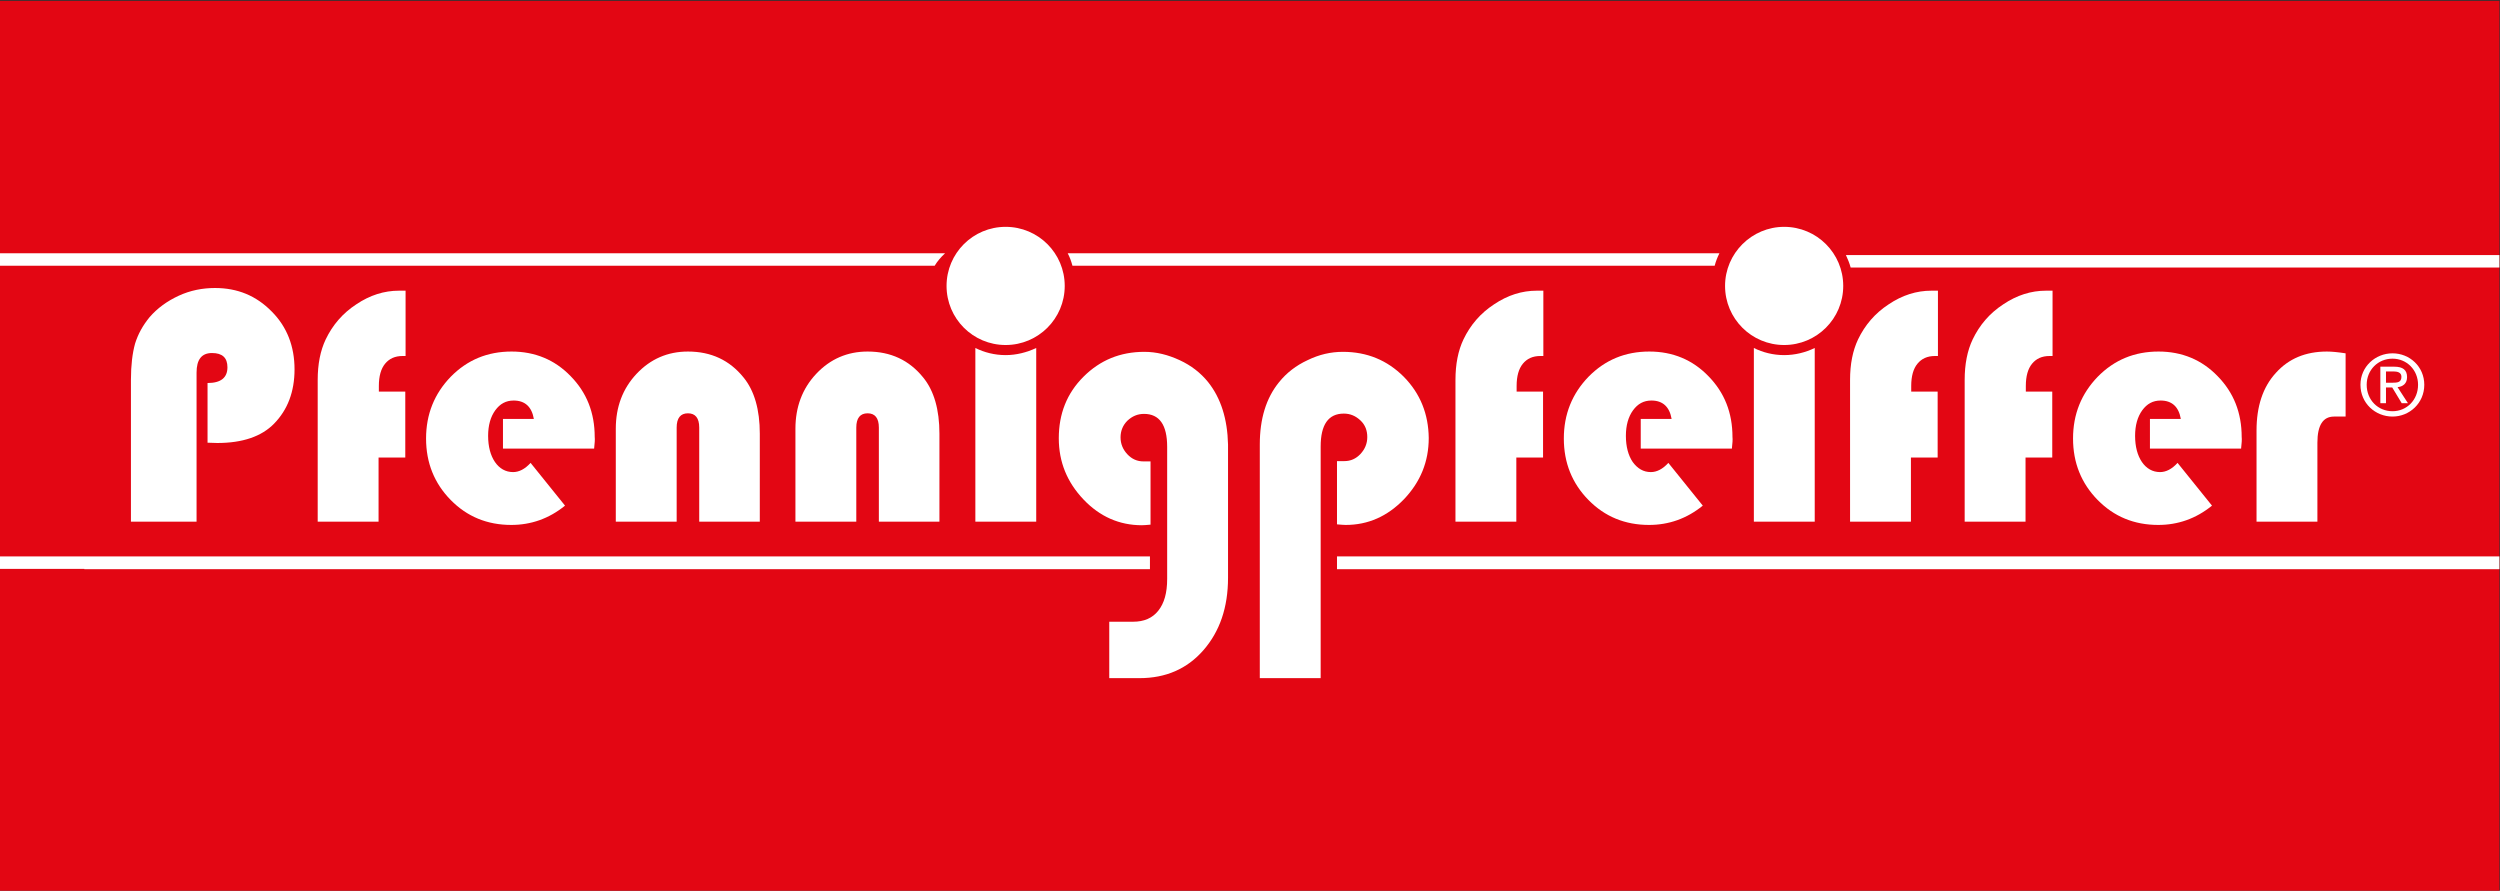
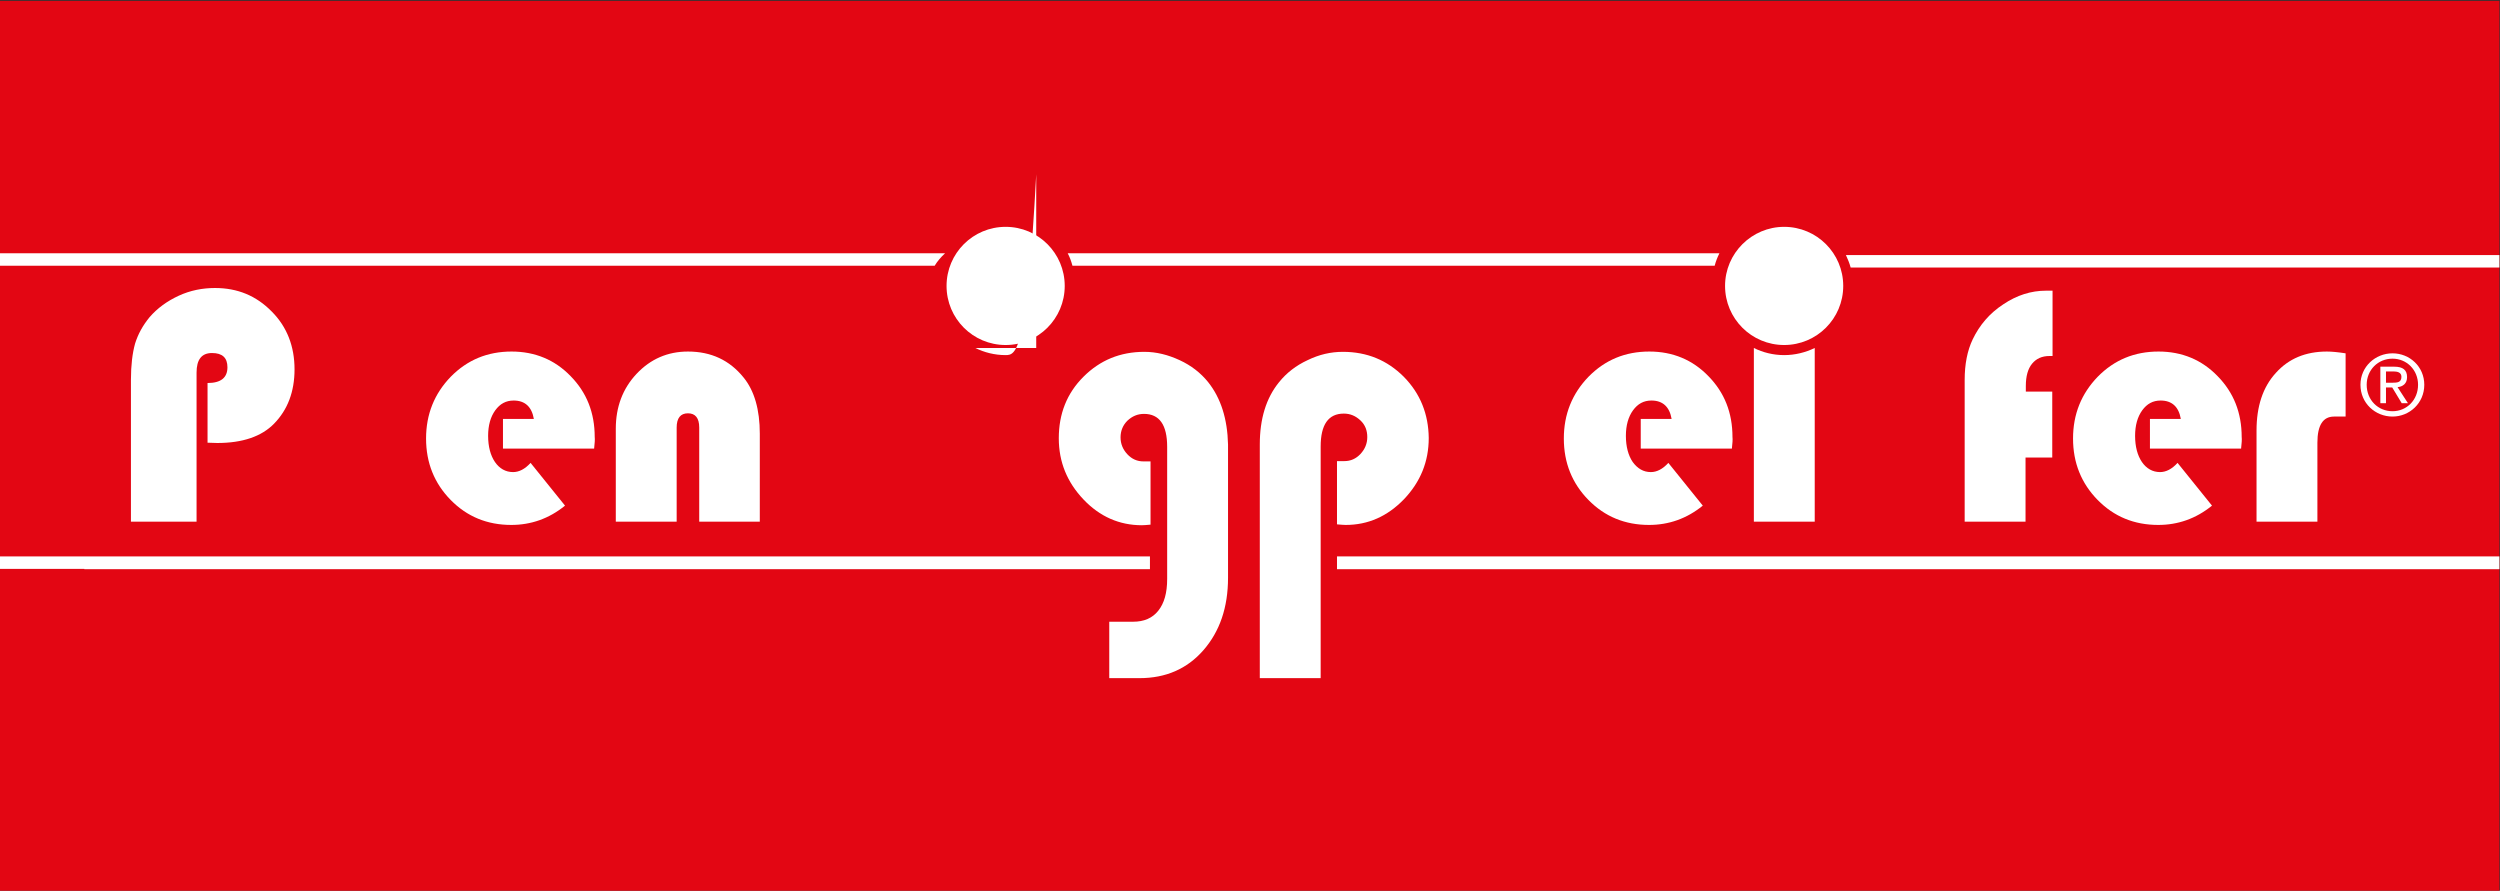
<svg xmlns="http://www.w3.org/2000/svg" xmlns:xlink="http://www.w3.org/1999/xlink" version="1.1" id="Layer_1" x="0px" y="0px" viewBox="0 0 842 300" style="enable-background:new 0 0 842 300;" xml:space="preserve">
  <rect x="0" y="0" width="842" height="300" fill="#333333" stroke="none" />
  <style type="text/css">
	.st0{fill:#E30613;}
	.st1{clip-path:url(#SVGID_00000069381143410534879240000002755048193507795099_);}
	.st2{clip-path:url(#SVGID_00000160900567090302794160000015812525974701531065_);fill:#FFFFFF;}
</style>
  <rect x="-0.2" y="0.3" class="st0" width="842" height="300" />
  <g>
    <defs>
      <rect id="SVGID_1_" x="-0.2" y="0.3" width="842" height="300" />
    </defs>
    <clipPath id="SVGID_00000002383367964769062810000011789500440523733920_">
      <use xlink:href="#SVGID_1_" style="overflow:visible;" />
    </clipPath>
    <g style="clip-path:url(#SVGID_00000002383367964769062810000011789500440523733920_);">
      <defs>
        <rect id="SVGID_00000060752828193500708110000003371809239289134774_" x="-189.2" y="44.7" width="1250" height="211.3" />
      </defs>
      <clipPath id="SVGID_00000125595313772166927590000007575673656250155935_">
        <use xlink:href="#SVGID_00000060752828193500708110000003371809239289134774_" style="overflow:visible;" />
      </clipPath>
      <path style="clip-path:url(#SVGID_00000125595313772166927590000007575673656250155935_);fill:#FFFFFF;" d="M318.8,96.3    c0,11,8.9,19.9,19.9,19.9c11,0,19.9-8.9,19.9-19.9c0-11-8.9-19.9-19.9-19.9C327.7,76.4,318.8,85.3,318.8,96.3" />
      <path style="clip-path:url(#SVGID_00000125595313772166927590000007575673656250155935_);fill:#FFFFFF;" d="M581,96.3    c0,11,8.9,19.9,19.9,19.9c11,0,19.9-8.9,19.9-19.9c0-11-8.9-19.9-19.9-19.9C590,76.4,581,85.3,581,96.3" />
      <path style="clip-path:url(#SVGID_00000125595313772166927590000007575673656250155935_);fill:#FFFFFF;" d="M795,129.6    c0-6.1,5-10.6,10.8-10.6c5.8,0,10.7,4.5,10.7,10.6c0,6.2-5,10.7-10.7,10.7C800,140.3,795,135.8,795,129.6 M805.8,138.5    c4.8,0,8.6-3.8,8.6-8.9c0-5-3.8-8.8-8.6-8.8c-4.9,0-8.7,3.8-8.7,8.8C797.1,134.7,800.9,138.5,805.8,138.5 M803.6,135.8h-1.9v-12.3    h4.7c2.9,0,4.3,1.1,4.3,3.5c0,2.2-1.4,3.2-3.2,3.4l3.5,5.4h-2.1l-3.2-5.3h-2.1V135.8z M805.8,128.9c1.6,0,3-0.1,3-2    c0-1.5-1.4-1.8-2.7-1.8h-2.5v3.8H805.8z" />
      <path style="clip-path:url(#SVGID_00000125595313772166927590000007575673656250155935_);fill:#FFFFFF;" d="M69.9,149.1V129    c4.5,0,6.7-1.8,6.7-5.3c0-3.2-1.7-4.8-5.2-4.8c-3.5,0-5.2,2.2-5.2,6.6v50.2H44.1v-47.8c0-4.9,0.5-9,1.4-12.2    c1-3.2,2.6-6.1,4.9-8.9c2.6-3,5.9-5.4,9.8-7.2c3.9-1.8,8-2.6,12.2-2.6c7.6,0,13.9,2.6,19.1,7.9c5.2,5.2,7.7,11.8,7.7,19.5    c0,7.5-2.3,13.6-6.9,18.3c-4.2,4.3-10.6,6.5-19.1,6.5L69.9,149.1z" />
-       <path style="clip-path:url(#SVGID_00000125595313772166927590000007575673656250155935_);fill:#FFFFFF;" d="M136.5,132v22.1h-9    v21.6h-20.5V128c0-5.4,0.9-9.9,2.7-13.7c2.3-4.8,5.7-8.8,10.3-11.8c4.6-3.1,9.4-4.6,14.4-4.6l2.2,0v22c-0.5,0-0.8,0-1,0    c-2.6,0-4.5,0.9-5.9,2.6c-1.4,1.7-2.1,4.2-2.1,7.5v1.9H136.5z" />
      <path style="clip-path:url(#SVGID_00000125595313772166927590000007575673656250155935_);fill:#FFFFFF;" d="M200.1,151.1h-30.7    c0-1.6,0-7.9,0-10h10.4c-0.7-4.1-3-6.2-6.8-6.2c-2.6,0-4.6,1.1-6.2,3.3c-1.6,2.2-2.4,5.1-2.4,8.6c0,3.6,0.8,6.6,2.3,8.8    c1.5,2.2,3.6,3.4,6.1,3.4c2,0,4-1,5.9-3.1l11.6,14.4c-5.4,4.4-11.5,6.5-18.1,6.5c-8.1,0-14.9-2.8-20.4-8.4    c-5.5-5.6-8.3-12.5-8.3-20.7c0-8.2,2.8-15.1,8.3-20.8c5.6-5.7,12.4-8.5,20.5-8.5c7.9,0,14.6,2.8,19.9,8.3    c5.4,5.5,8.1,12.3,8.1,20.5C200.4,148,200.3,149.3,200.1,151.1" />
      <path style="clip-path:url(#SVGID_00000125595313772166927590000007575673656250155935_);fill:#FFFFFF;" d="M583.3,151.1h-30.7    c0-1.6,0-7.9,0-10H563c-0.7-4.1-3-6.2-6.8-6.2c-2.6,0-4.6,1.1-6.2,3.3c-1.6,2.2-2.4,5.1-2.4,8.6c0,3.6,0.8,6.6,2.3,8.8    c1.6,2.2,3.6,3.4,6.1,3.4c2,0,4-1,5.9-3.1l11.6,14.4c-5.4,4.4-11.5,6.5-18.1,6.5c-8.1,0-14.9-2.8-20.4-8.4    c-5.5-5.6-8.3-12.5-8.3-20.7c0-8.2,2.8-15.1,8.3-20.8c5.6-5.7,12.4-8.5,20.5-8.5c7.9,0,14.6,2.8,19.9,8.3    c5.4,5.5,8.1,12.3,8.1,20.5C583.6,148,583.5,149.3,583.3,151.1" />
      <path style="clip-path:url(#SVGID_00000125595313772166927590000007575673656250155935_);fill:#FFFFFF;" d="M754.8,151.1h-30.7    v-10h10.4c-0.7-4.1-3-6.2-6.8-6.2c-2.6,0-4.6,1.1-6.2,3.3c-1.6,2.2-2.4,5.1-2.4,8.6c0,3.6,0.8,6.6,2.3,8.8    c1.5,2.2,3.6,3.4,6.1,3.4c2,0,4-1,5.9-3.1l11.6,14.4c-5.4,4.4-11.5,6.5-18.1,6.5c-8.1,0-14.9-2.8-20.4-8.4    c-5.5-5.6-8.3-12.5-8.3-20.7c0-8.2,2.8-15.1,8.3-20.8c5.6-5.7,12.4-8.5,20.5-8.5c7.9,0,14.6,2.8,19.9,8.3    c5.4,5.5,8.1,12.3,8.1,20.5C755.1,148,755,149.3,754.8,151.1" />
      <path style="clip-path:url(#SVGID_00000125595313772166927590000007575673656250155935_);fill:#FFFFFF;" d="M256,175.7h-20.5V144    c0-3.2-1.3-4.8-3.8-4.8c-2.5,0-3.8,1.6-3.8,4.8v31.7h-20.5v-31.3c0-7.3,2.3-13.5,7-18.5c4.7-5,10.5-7.5,17.3-7.5    c7.8,0,14,2.9,18.7,8.7c3.7,4.5,5.5,10.9,5.5,19V175.7z" />
-       <path style="clip-path:url(#SVGID_00000125595313772166927590000007575673656250155935_);fill:#FFFFFF;" d="M316.5,175.7H296V144    c0-3.2-1.3-4.8-3.8-4.8c-2.5,0-3.8,1.6-3.8,4.8v31.7h-20.5v-31.3c0-7.3,2.3-13.5,7-18.5c4.7-5,10.5-7.5,17.3-7.5    c7.8,0,14,2.9,18.7,8.7c3.7,4.5,5.5,10.9,5.5,19V175.7z" />
-       <path style="clip-path:url(#SVGID_00000125595313772166927590000007575673656250155935_);fill:#FFFFFF;" d="M519.7,132v22.1h-9    v21.6h-20.5V128c0-5.4,0.9-9.9,2.7-13.7c2.3-4.8,5.7-8.8,10.3-11.8c4.6-3.1,9.4-4.6,14.4-4.6l2.2,0v22c-0.5,0-0.8,0-1,0    c-2.6,0-4.5,0.9-5.9,2.6c-1.4,1.7-2.1,4.2-2.1,7.5v1.9H519.7z" />
-       <path style="clip-path:url(#SVGID_00000125595313772166927590000007575673656250155935_);fill:#FFFFFF;" d="M652.6,132v22.1h-9    v21.6h-20.5V128c0-5.4,0.9-9.9,2.7-13.7c2.3-4.8,5.7-8.8,10.3-11.8c4.6-3.1,9.4-4.6,14.4-4.6l2.2,0v22c-0.5,0-0.8,0-1,0    c-2.6,0-4.5,0.9-5.9,2.6c-1.4,1.7-2.1,4.2-2.1,7.5v1.9H652.6z" />
      <path style="clip-path:url(#SVGID_00000125595313772166927590000007575673656250155935_);fill:#FFFFFF;" d="M691.2,132v22.1h-9    v21.6h-20.5V128c0-5.4,0.9-9.9,2.7-13.7c2.3-4.8,5.7-8.8,10.3-11.8c4.6-3.1,9.4-4.6,14.4-4.6l2.2,0v22c-0.5,0-0.8,0-1,0    c-2.6,0-4.5,0.9-5.9,2.6c-1.4,1.7-2.1,4.2-2.1,7.5v1.9H691.2z" />
      <path style="clip-path:url(#SVGID_00000125595313772166927590000007575673656250155935_);fill:#FFFFFF;" d="M790,119v21.3h-3.9    c-3.7,0-5.6,2.9-5.6,8.8v26.6h-20.5V145c0-8.1,2.1-14.6,6.5-19.4c4.3-4.8,10-7.2,17.2-7.2C785.3,118.4,787.4,118.6,790,119" />
-       <path style="clip-path:url(#SVGID_00000125595313772166927590000007575673656250155935_);fill:#FFFFFF;" d="M338.7,119.6    c-3.7,0-7.2-0.9-10.2-2.4v58.5h20.5v-58.5C345.8,118.7,342.3,119.6,338.7,119.6" />
+       <path style="clip-path:url(#SVGID_00000125595313772166927590000007575673656250155935_);fill:#FFFFFF;" d="M338.7,119.6    c-3.7,0-7.2-0.9-10.2-2.4h20.5v-58.5C345.8,118.7,342.3,119.6,338.7,119.6" />
      <path style="clip-path:url(#SVGID_00000125595313772166927590000007575673656250155935_);fill:#FFFFFF;" d="M600.9,119.6    c-3.7,0-7.2-0.9-10.2-2.4v58.5h20.5v-58.5C608.1,118.7,604.6,119.6,600.9,119.6" />
      <path style="clip-path:url(#SVGID_00000125595313772166927590000007575673656250155935_);fill:#FFFFFF;" d="M406.9,128.7    c-2.5-3.1-5.7-5.6-9.6-7.4c-3.9-1.8-7.8-2.8-11.9-2.8c-8.1,0-14.9,2.8-20.5,8.4c-5.6,5.6-8.3,12.5-8.3,20.7c0,8,2.8,14.8,8.3,20.6    c5.5,5.8,12.1,8.7,19.7,8.7c0.7,0,1.7-0.1,2.9-0.2v-21.3h-2.4c-2.1,0-3.9-0.8-5.4-2.4c-1.5-1.6-2.3-3.5-2.3-5.7    c0-2.2,0.8-4.1,2.3-5.6c1.6-1.5,3.4-2.3,5.6-2.3c5.2,0,7.8,3.7,7.8,11.1v31.4h0v13.1c0,4.7-1,8.2-3,10.7c-2,2.5-4.8,3.7-8.5,3.7    c-2.7,0-5,0-8,0v19h10.2c8.8,0,16-3.1,21.5-9.4c5.5-6.3,8.3-14.4,8.3-24.4v-44.9C413.4,141.1,411.2,134.1,406.9,128.7" />
      <path style="clip-path:url(#SVGID_00000125595313772166927590000007575673656250155935_);fill:#FFFFFF;" d="M472.8,126.9    c-5.6-5.6-12.4-8.4-20.5-8.4c-4.1,0-8,0.9-11.9,2.8c-3.9,1.8-7.1,4.3-9.6,7.4c-4.4,5.4-6.5,12.4-6.5,21v78.7h20.5v-78    c0-7.4,2.6-11.1,7.8-11.1c2.2,0,4,0.8,5.6,2.3c1.6,1.5,2.3,3.4,2.3,5.6c0,2.2-0.8,4.1-2.3,5.7c-1.5,1.6-3.3,2.4-5.4,2.4h-2.5v21.3    c1.2,0.1,2.2,0.2,2.9,0.2c7.6,0,14.1-2.9,19.7-8.7c5.5-5.8,8.3-12.6,8.3-20.6C481.1,139.5,478.4,132.6,472.8,126.9" />
      <path style="clip-path:url(#SVGID_00000125595313772166927590000007575673656250155935_);fill:#FFFFFF;" d="M577.5,89.5    c0.4-1.5,0.9-2.8,1.6-4.2H359.6c0.7,1.3,1.2,2.7,1.6,4.2H577.5z" />
      <polygon style="clip-path:url(#SVGID_00000125595313772166927590000007575673656250155935_);fill:#FFFFFF;" points="-189.2,191.6     28.4,191.6 28.4,191.7 387.3,191.7 387.3,187.4 -189.2,187.4   " />
      <rect x="450.3" y="187.4" style="clip-path:url(#SVGID_00000125595313772166927590000007575673656250155935_);fill:#FFFFFF;" width="610.5" height="4.3" />
      <path style="clip-path:url(#SVGID_00000125595313772166927590000007575673656250155935_);fill:#FFFFFF;" d="M1060.8,90.1H623.3    c-0.4-1.5-1-2.9-1.6-4.2h439L1060.8,90.1z" />
      <path style="clip-path:url(#SVGID_00000125595313772166927590000007575673656250155935_);fill:#FFFFFF;" d="M-189.2,85.3v4.2h504    c0.9-1.5,2-2.8,3.5-4.2H-189.2z" />
    </g>
  </g>
</svg>